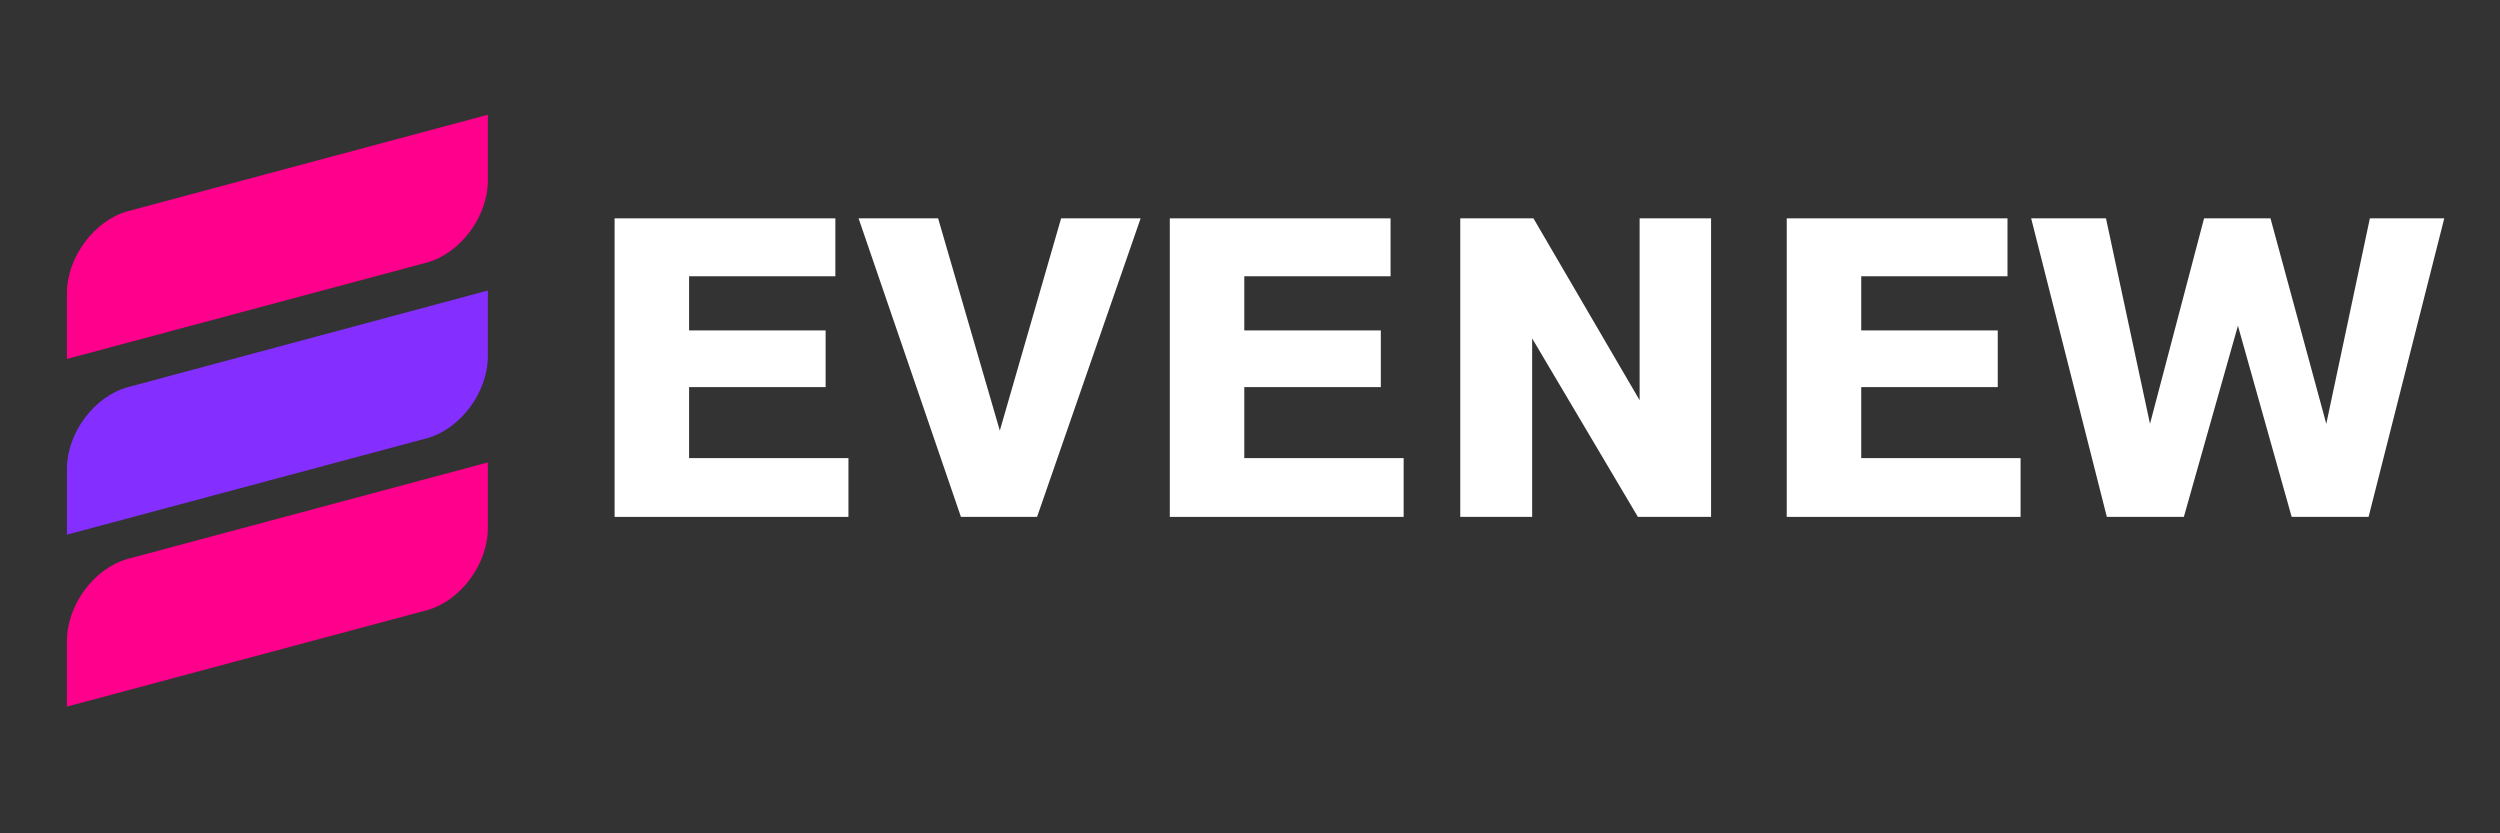
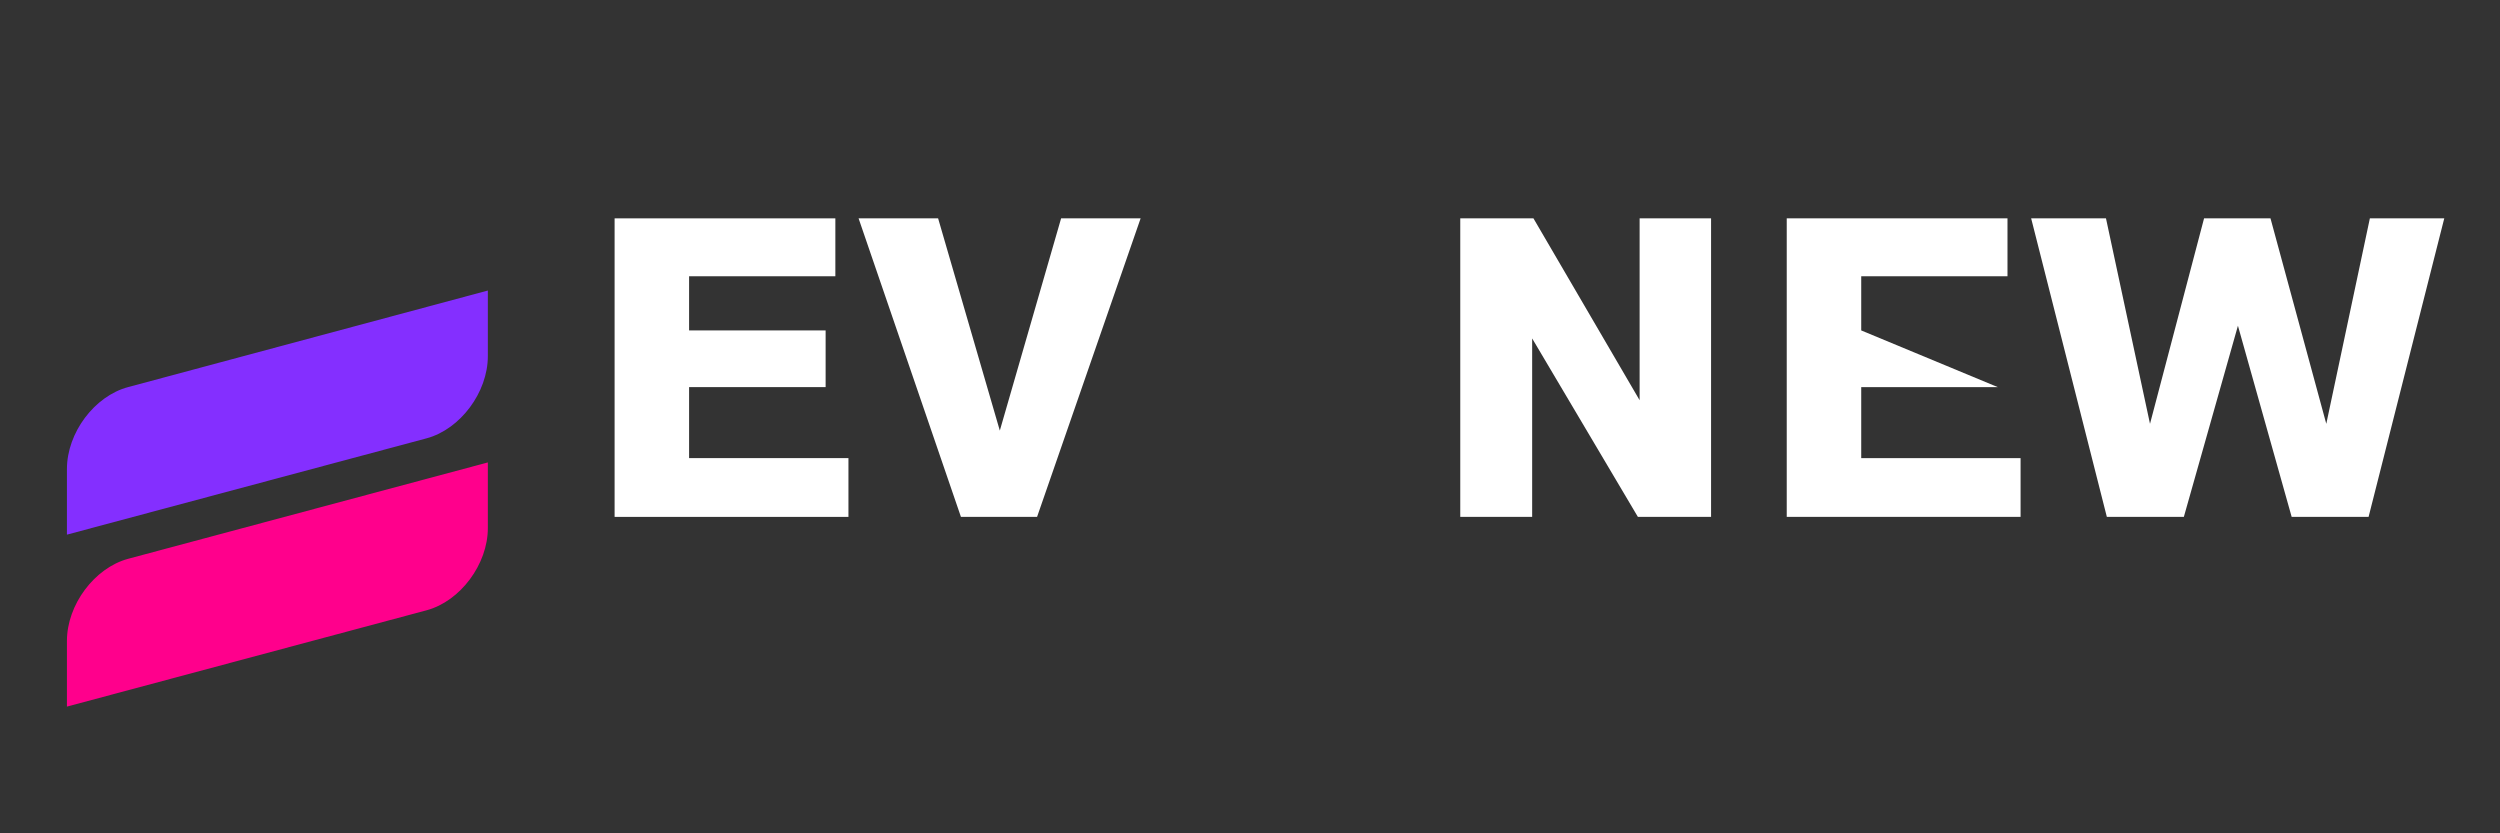
<svg xmlns="http://www.w3.org/2000/svg" width="150" zoomAndPan="magnify" viewBox="0 0 112.5 37.5" height="50" preserveAspectRatio="xMidYMid meet" version="1.2">
  <rect x="0" y="0" width="112.5" height="37.5" fill="#333333" stroke="none" />
  <defs>
    <clipPath id="91a2b09289">
-       <path d="M 3.012 5.156 L 22 5.156 L 22 17 L 3.012 17 Z M 3.012 5.156 " />
-     </clipPath>
+       </clipPath>
    <clipPath id="6210e50fc3">
      <path d="M 3.012 20 L 22 20 L 22 31.801 L 3.012 31.801 Z M 3.012 20 " />
    </clipPath>
    <clipPath id="f9202a9a65">
      <path d="M 3.012 13 L 22 13 L 22 25 L 3.012 25 Z M 3.012 13 " />
    </clipPath>
  </defs>
  <g id="270c70c6a0">
    <g clip-rule="nonzero" clip-path="url(#91a2b09289)">
      <path style=" stroke:none;fill-rule:evenodd;fill:#ff008c;fill-opacity:1;" d="M 5.77 9.5 L 21.953 5.164 L 21.953 8.121 C 21.953 9.746 20.715 11.406 19.203 11.816 L 3.012 16.152 L 3.012 13.195 C 3.012 11.57 4.25 9.91 5.77 9.5 Z M 5.77 9.5 " />
    </g>
    <g clip-rule="nonzero" clip-path="url(#6210e50fc3)">
      <path style=" stroke:none;fill-rule:evenodd;fill:#ff008c;fill-opacity:1;" d="M 5.77 25.145 L 21.953 20.809 L 21.953 23.766 C 21.953 25.391 20.715 27.051 19.203 27.461 L 3.012 31.797 L 3.012 28.84 C 3.012 27.215 4.25 25.555 5.77 25.145 Z M 5.77 25.145 " />
    </g>
    <g clip-rule="nonzero" clip-path="url(#f9202a9a65)">
      <path style=" stroke:none;fill-rule:evenodd;fill:#842fff;fill-opacity:1;" d="M 5.77 17.418 L 21.953 13.074 L 21.953 16.027 C 21.953 17.656 20.715 19.312 19.203 19.723 L 3.012 24.059 L 3.012 21.105 C 3.012 19.477 4.25 17.82 5.77 17.418 Z M 5.77 17.418 " />
    </g>
    <g style="fill:#ffffff;fill-opacity:1;">
      <g transform="translate(26.364, 23.26)">
        <path style="stroke:none" d="M 1.293 0 L 11.816 0 L 11.816 -2.645 L 4.645 -2.645 L 4.645 -5.84 L 10.789 -5.84 L 10.789 -8.391 L 4.645 -8.391 L 4.645 -10.828 L 11.227 -10.828 L 11.227 -13.434 L 1.293 -13.434 Z M 1.293 0 " />
      </g>
    </g>
    <g style="fill:#ffffff;fill-opacity:1;">
      <g transform="translate(38.656, 23.26)">
        <path style="stroke:none" d="M 12.672 -13.434 L 9.094 -13.434 L 6.336 -3.883 L 3.559 -13.434 L -0.02 -13.434 L 4.586 0 L 8.012 0 Z M 12.672 -13.434 " />
      </g>
    </g>
    <g style="fill:#ffffff;fill-opacity:1;">
      <g transform="translate(51.348, 23.26)">
-         <path style="stroke:none" d="M 1.293 0 L 11.816 0 L 11.816 -2.645 L 4.645 -2.645 L 4.645 -5.84 L 10.789 -5.84 L 10.789 -8.391 L 4.645 -8.391 L 4.645 -10.828 L 11.227 -10.828 L 11.227 -13.434 L 1.293 -13.434 Z M 1.293 0 " />
-       </g>
+         </g>
    </g>
    <g style="fill:#ffffff;fill-opacity:1;">
      <g transform="translate(64.439, 23.26)">
        <path style="stroke:none" d="M 12.559 0 L 12.559 -13.434 L 9.344 -13.434 L 9.344 -5.25 L 4.566 -13.434 L 1.273 -13.434 L 1.273 0 L 4.508 0 L 4.508 -8.031 L 9.266 0 Z M 12.559 0 " />
      </g>
    </g>
    <g style="fill:#ffffff;fill-opacity:1;">
      <g transform="translate(79.11, 23.26)">
-         <path style="stroke:none" d="M 1.293 0 L 11.816 0 L 11.816 -2.645 L 4.645 -2.645 L 4.645 -5.84 L 10.789 -5.84 L 10.789 -8.391 L 4.645 -8.391 L 4.645 -10.828 L 11.227 -10.828 L 11.227 -13.434 L 1.293 -13.434 Z M 1.293 0 " />
+         <path style="stroke:none" d="M 1.293 0 L 11.816 0 L 11.816 -2.645 L 4.645 -2.645 L 4.645 -5.84 L 10.789 -5.84 L 4.645 -8.391 L 4.645 -10.828 L 11.227 -10.828 L 11.227 -13.434 L 1.293 -13.434 Z M 1.293 0 " />
      </g>
    </g>
    <g style="fill:#ffffff;fill-opacity:1;">
      <g transform="translate(91.402, 23.26)">
        <path style="stroke:none" d="M 18.59 -13.434 L 15.242 -13.434 L 13.281 -4.188 L 10.77 -13.434 L 7.781 -13.434 L 5.348 -4.188 L 3.367 -13.434 L 0 -13.434 L 3.406 0 L 6.871 0 L 9.305 -8.602 L 11.723 0 L 15.184 0 Z M 18.59 -13.434 " />
      </g>
    </g>
  </g>
</svg>